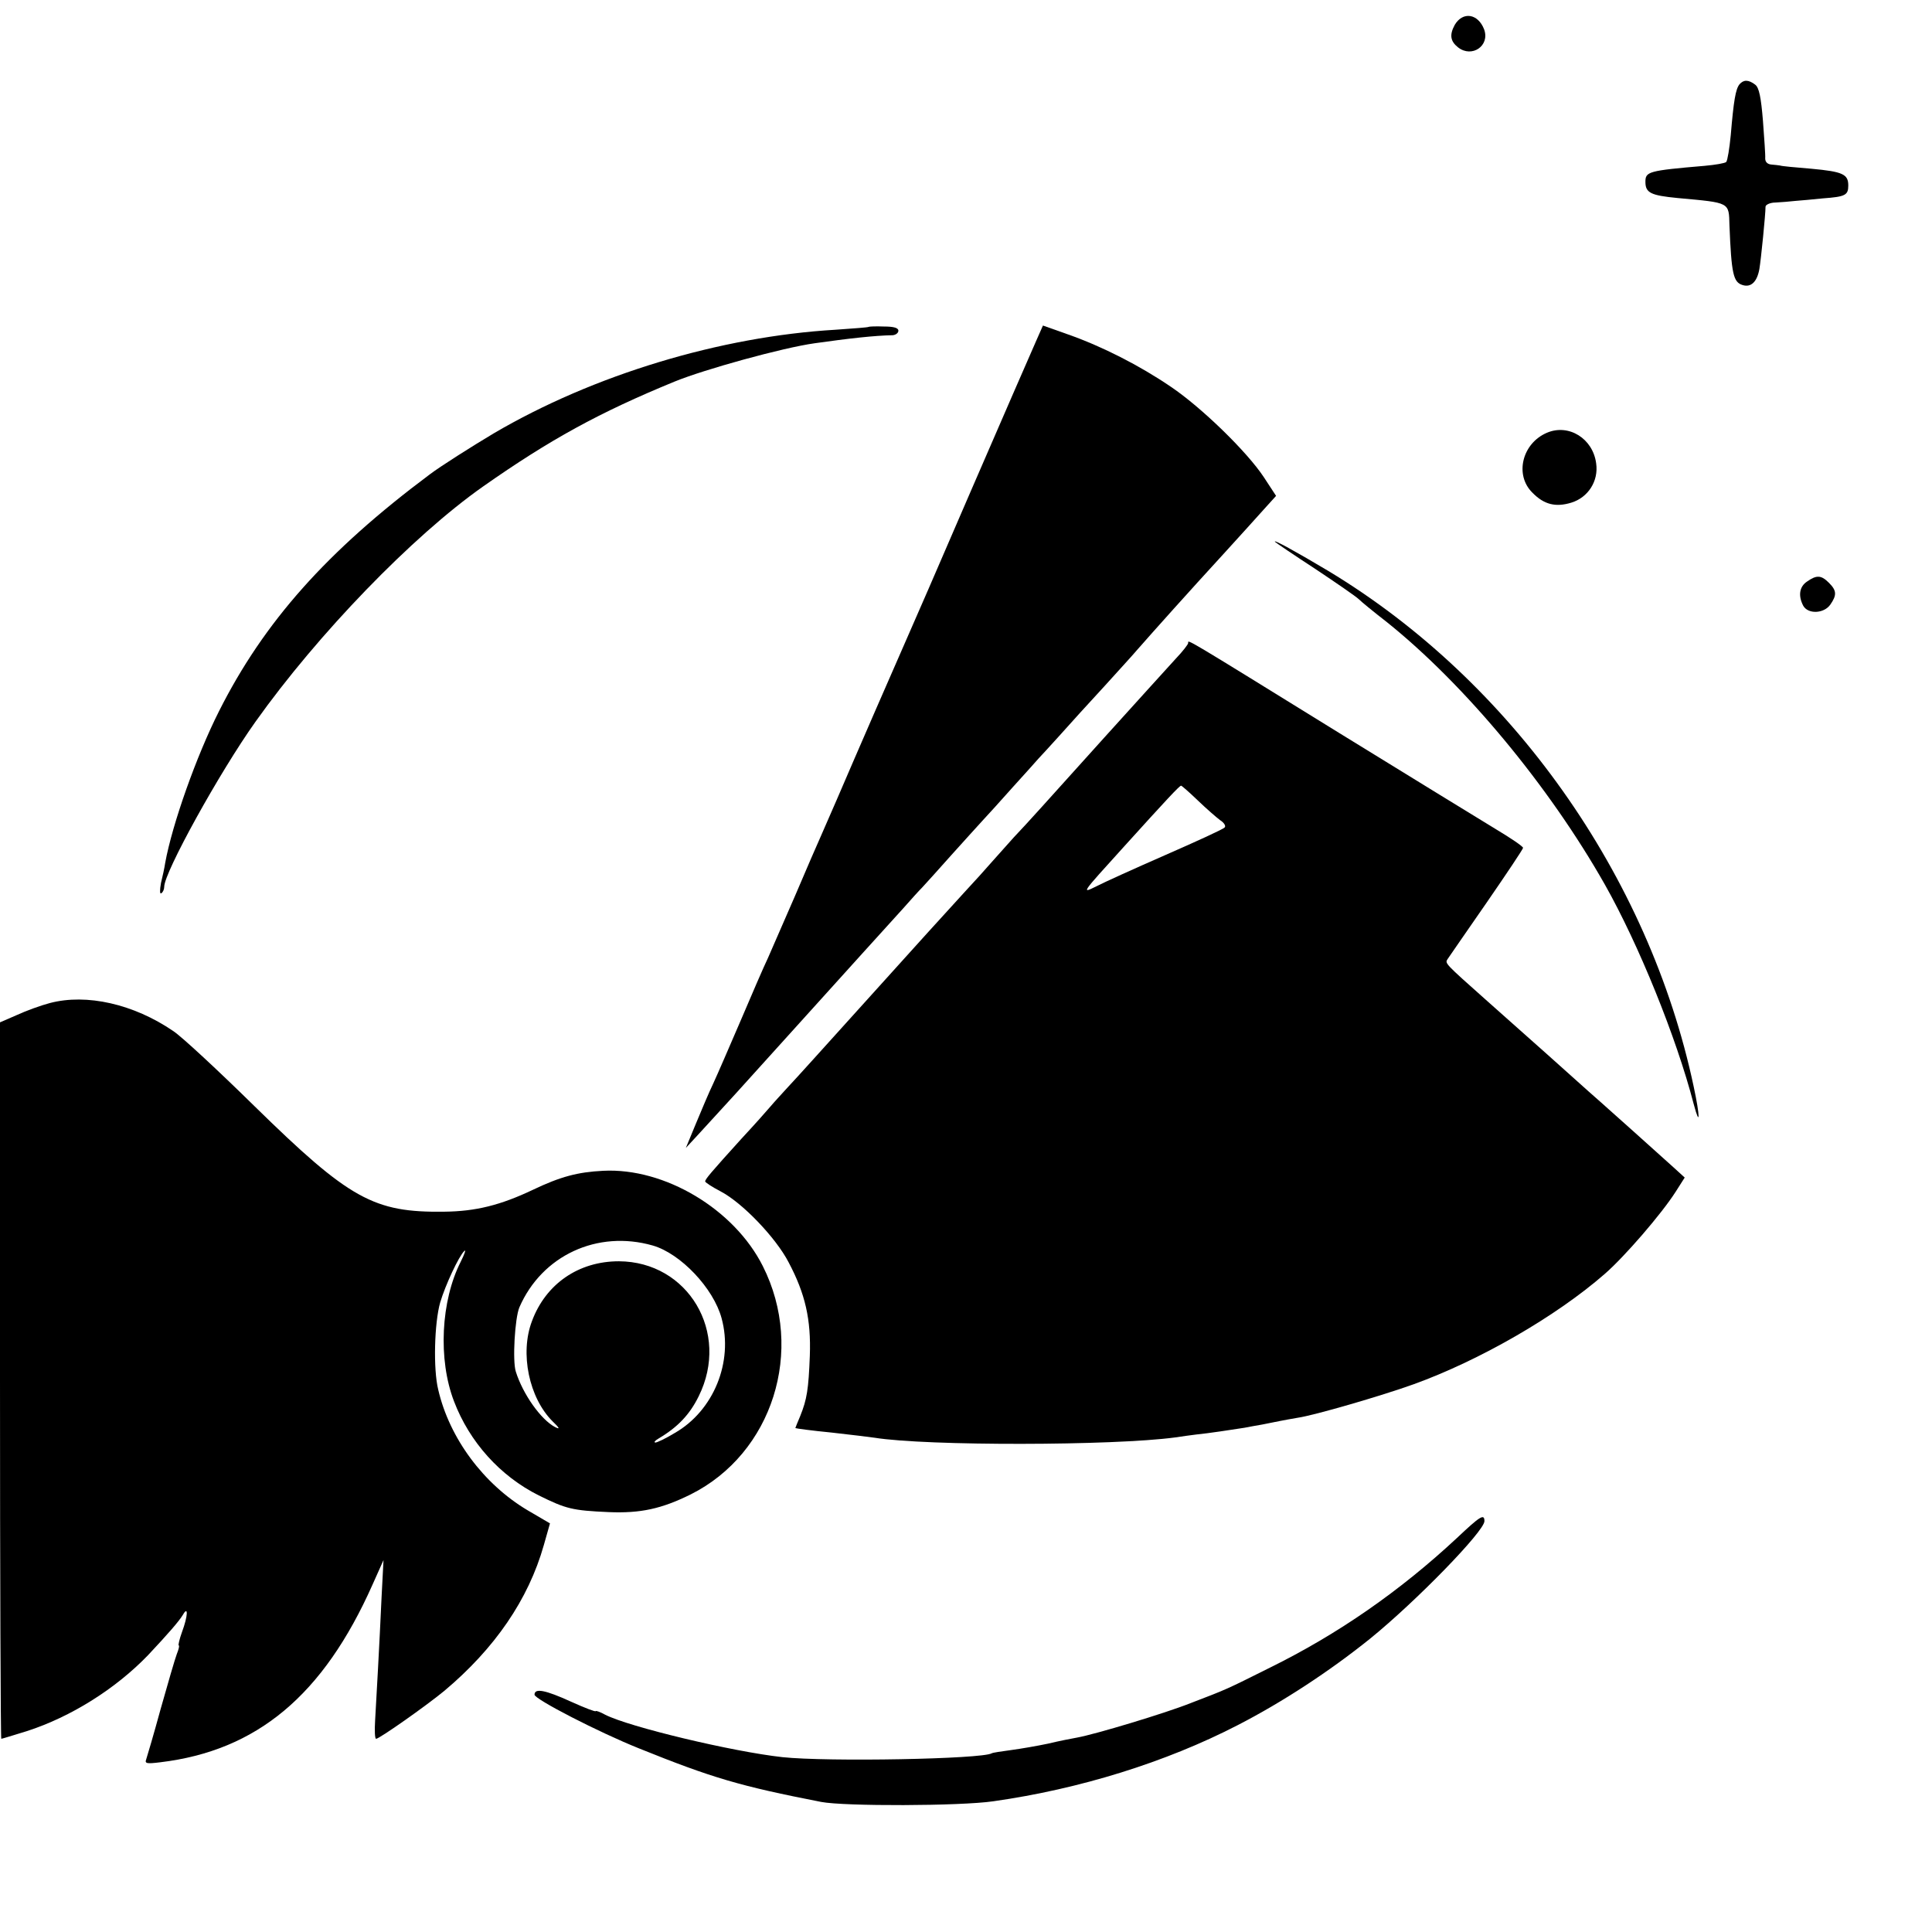
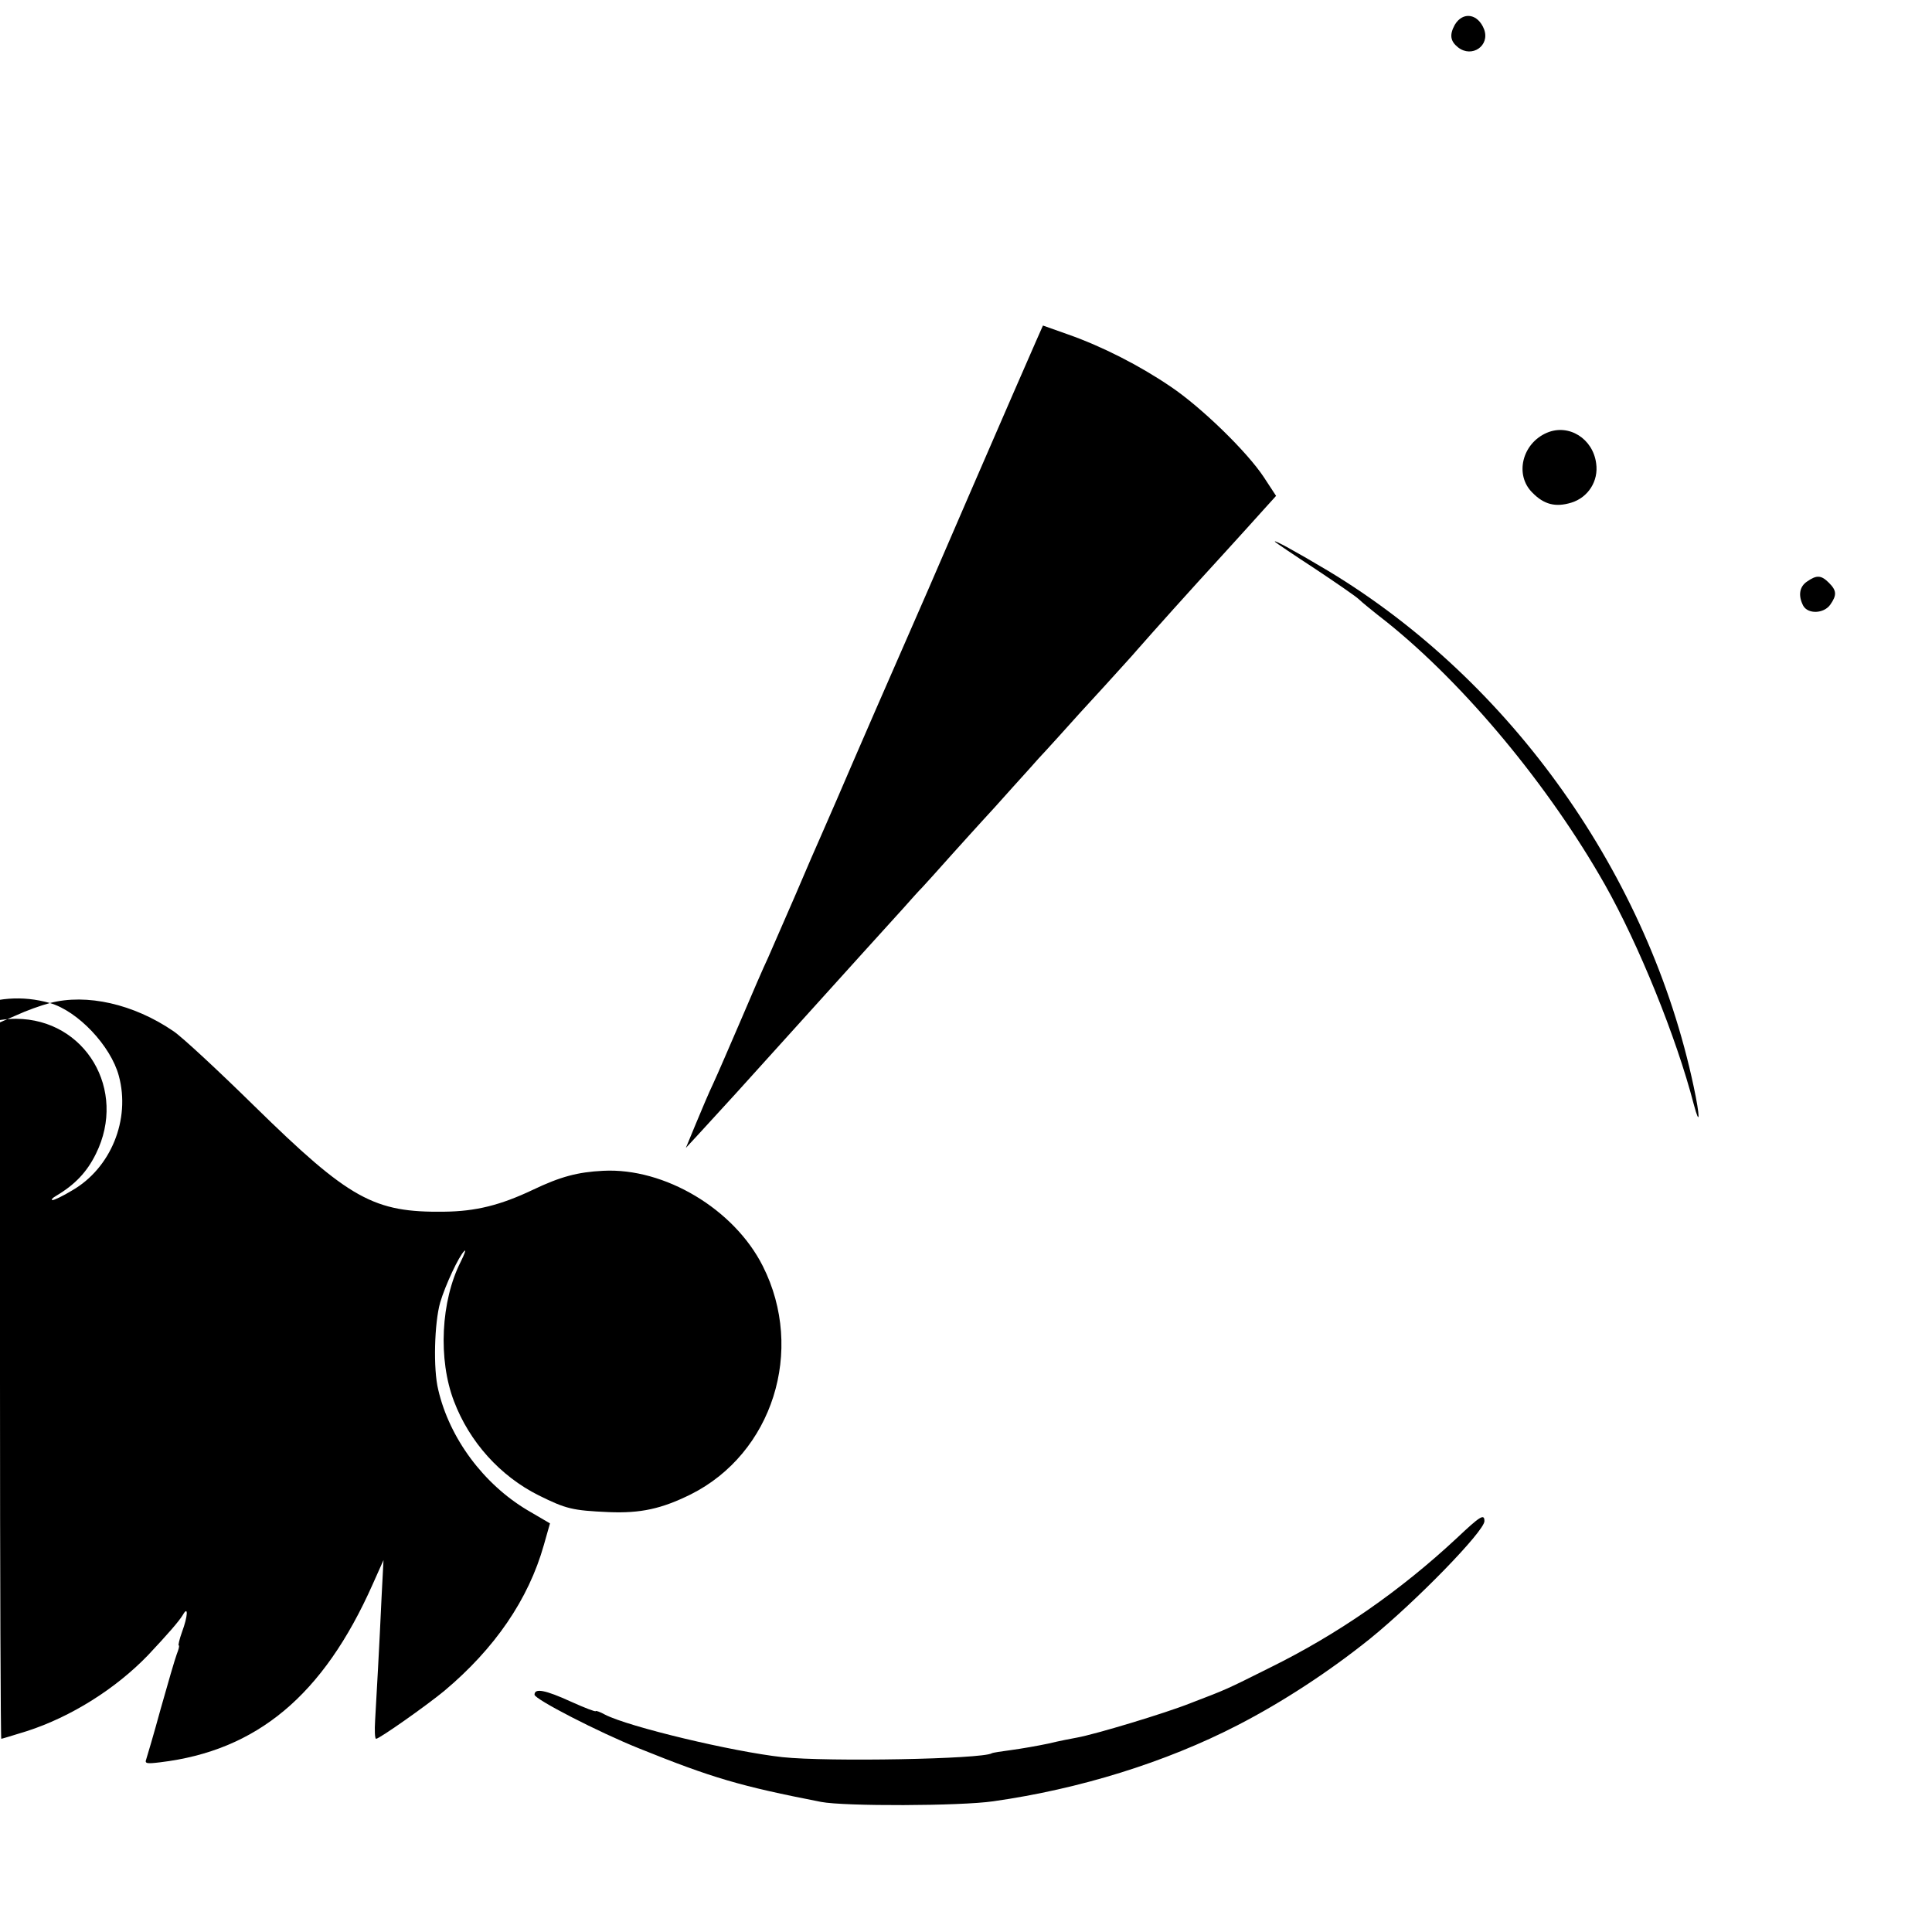
<svg xmlns="http://www.w3.org/2000/svg" version="1.0" width="600pt" height="600pt" viewBox="0 0 600 600" preserveAspectRatio="xMidYMid meet">
  <g transform="translate(0,600) scale(0.1,-0.1)" fill="#000000" stroke="none">
    <path d="M4518 5923 c-17 -31 -14 -51 10 -70 43 -34 100 5 81 56 -19 49 -66 56 -91 14z" />
-     <path d="M5402 5738 c-12 -15 -18 -51 -27 -158 -4 -41 -10 -78 -14 -83 -4 -4 -34 -9 -67 -12 -176 -15 -184 -18 -184 -50 0 -34 17 -42 100 -50 164 -15 159 -12 161 -85 6 -150 12 -176 40 -185 27 -9 46 10 53 50 5 30 19 169 19 193 0 6 14 13 31 13 17 1 45 3 61 5 17 1 56 5 87 8 69 5 78 10 78 40 0 35 -17 43 -115 52 -49 4 -93 8 -97 10 -5 1 -17 2 -27 3 -12 1 -19 8 -19 19 1 9 -3 62 -7 117 -6 73 -12 103 -24 112 -21 16 -36 16 -49 1z" />
-     <path d="M2698 4985 c-2 -2 -48 -5 -103 -9 -358 -21 -752 -140 -1062 -322 -67 -40 -165 -102 -198 -127 -320 -239 -515 -458 -655 -736 -70 -139 -145 -350 -167 -471 -2 -14 -8 -42 -13 -62 -4 -22 -4 -36 1 -32 5 3 9 12 9 20 0 45 172 356 283 512 194 273 488 577 707 731 208 146 361 230 595 326 93 38 335 105 435 119 106 15 186 24 243 25 9 1 17 7 17 14 0 9 -15 13 -45 13 -25 1 -46 0 -47 -1z" />
    <path d="M3216 4937 c-13 -29 -103 -236 -201 -462 -97 -225 -186 -430 -197 -454 -21 -47 -170 -389 -220 -506 -17 -38 -38 -88 -48 -110 -10 -22 -46 -105 -80 -185 -35 -80 -73 -167 -85 -195 -13 -27 -51 -115 -85 -195 -34 -79 -72 -167 -85 -195 -13 -27 -37 -84 -54 -125 l-31 -75 37 40 c20 22 74 81 119 130 74 82 125 138 393 435 47 52 104 115 126 139 22 25 49 55 60 66 11 12 52 57 90 100 39 43 81 90 95 105 14 15 57 62 95 105 39 43 75 83 80 89 6 6 35 38 65 71 30 34 93 103 140 154 47 52 92 101 100 111 58 66 160 180 271 301 47 52 103 113 124 137 l38 42 -38 58 c-52 79 -194 217 -289 281 -97 66 -213 125 -318 162 l-79 28 -23 -52z" />
    <path d="M4804 4656 c-77 -33 -101 -131 -45 -186 36 -37 72 -46 121 -31 52 16 85 67 77 122 -10 77 -85 124 -153 95z" />
    <path d="M3960 4317 c3 -3 59 -41 125 -84 66 -44 127 -86 135 -94 8 -8 47 -40 87 -71 242 -194 503 -508 677 -815 105 -186 222 -474 276 -682 20 -75 20 -39 0 54 -139 656 -567 1260 -1135 1602 -97 58 -175 101 -165 90z" />
    <path d="M5612 4194 c-24 -16 -28 -44 -12 -75 15 -27 64 -25 84 3 21 30 20 44 -4 68 -24 24 -38 25 -68 4z" />
-     <path d="M3690 4003 c0 -4 -17 -26 -38 -48 -20 -22 -120 -132 -222 -245 -201 -223 -231 -257 -282 -311 -18 -20 -48 -54 -67 -75 -19 -22 -57 -64 -85 -94 -76 -83 -123 -135 -326 -360 -102 -113 -201 -223 -222 -245 -20 -22 -45 -49 -55 -61 -10 -12 -50 -57 -90 -100 -95 -105 -113 -126 -113 -133 0 -3 21 -17 48 -31 67 -35 171 -143 211 -220 52 -98 70 -178 66 -290 -4 -105 -9 -136 -30 -188 -8 -19 -15 -36 -15 -37 0 -1 51 -8 113 -14 61 -7 121 -14 133 -16 162 -26 742 -25 934 1 19 3 49 7 65 9 33 3 119 16 150 21 11 2 36 7 55 10 19 4 44 9 55 11 11 2 36 7 55 10 50 7 260 68 360 104 205 74 443 211 594 343 61 53 176 186 220 255 l28 44 -34 31 c-94 85 -192 172 -202 181 -6 6 -34 30 -62 55 -63 57 -180 161 -314 280 -136 121 -133 118 -124 132 5 7 59 86 121 175 62 90 113 166 113 170 -1 5 -38 30 -83 57 -45 27 -264 162 -487 299 -492 304 -470 291 -470 280z m29 -488 c27 -26 58 -53 70 -62 13 -8 19 -19 14 -23 -4 -5 -87 -43 -183 -85 -96 -42 -193 -86 -214 -97 -49 -24 -50 -26 84 122 133 147 173 190 178 190 2 0 25 -20 51 -45z" />
-     <path d="M155 2885 c-27 -7 -74 -24 -102 -37 l-53 -23 0 -1112 c0 -612 2 -1113 4 -1113 2 0 38 11 80 24 136 44 275 131 376 236 61 65 96 105 108 125 17 30 16 -3 -3 -54 -8 -22 -12 -41 -10 -41 3 0 0 -12 -6 -27 -6 -16 -28 -92 -50 -170 -21 -77 -42 -148 -45 -157 -5 -13 2 -14 43 -9 301 36 507 208 660 552 l34 76 -6 -115 c-7 -155 -16 -313 -20 -382 -2 -32 -1 -58 3 -58 10 0 155 102 212 149 156 131 261 283 309 453 l19 67 -70 41 c-136 81 -242 223 -277 374 -16 64 -12 208 6 271 16 54 58 144 75 160 6 6 1 -9 -11 -33 -62 -122 -71 -304 -21 -434 48 -126 143 -232 263 -292 85 -42 104 -47 218 -52 98 -4 163 10 254 55 254 127 356 447 224 709 -89 177 -305 306 -496 296 -79 -4 -132 -18 -218 -59 -101 -48 -178 -67 -275 -68 -219 -3 -294 38 -590 328 -113 111 -226 216 -252 233 -123 84 -269 117 -383 87z m1872 -753 c87 -25 189 -133 214 -226 37 -136 -25 -287 -145 -356 -28 -17 -55 -30 -61 -30 -5 1 -1 6 11 13 59 35 96 74 124 131 98 198 -33 418 -248 419 -125 0 -227 -70 -270 -186 -38 -100 -9 -238 64 -311 22 -21 24 -26 8 -18 -44 23 -100 102 -122 172 -11 33 -3 167 11 200 70 161 242 241 414 192z" />
+     <path d="M155 2885 c-27 -7 -74 -24 -102 -37 l-53 -23 0 -1112 c0 -612 2 -1113 4 -1113 2 0 38 11 80 24 136 44 275 131 376 236 61 65 96 105 108 125 17 30 16 -3 -3 -54 -8 -22 -12 -41 -10 -41 3 0 0 -12 -6 -27 -6 -16 -28 -92 -50 -170 -21 -77 -42 -148 -45 -157 -5 -13 2 -14 43 -9 301 36 507 208 660 552 l34 76 -6 -115 c-7 -155 -16 -313 -20 -382 -2 -32 -1 -58 3 -58 10 0 155 102 212 149 156 131 261 283 309 453 l19 67 -70 41 c-136 81 -242 223 -277 374 -16 64 -12 208 6 271 16 54 58 144 75 160 6 6 1 -9 -11 -33 -62 -122 -71 -304 -21 -434 48 -126 143 -232 263 -292 85 -42 104 -47 218 -52 98 -4 163 10 254 55 254 127 356 447 224 709 -89 177 -305 306 -496 296 -79 -4 -132 -18 -218 -59 -101 -48 -178 -67 -275 -68 -219 -3 -294 38 -590 328 -113 111 -226 216 -252 233 -123 84 -269 117 -383 87z c87 -25 189 -133 214 -226 37 -136 -25 -287 -145 -356 -28 -17 -55 -30 -61 -30 -5 1 -1 6 11 13 59 35 96 74 124 131 98 198 -33 418 -248 419 -125 0 -227 -70 -270 -186 -38 -100 -9 -238 64 -311 22 -21 24 -26 8 -18 -44 23 -100 102 -122 172 -11 33 -3 167 11 200 70 161 242 241 414 192z" />
    <path d="M4525 1224 c-177 -165 -370 -299 -581 -403 -140 -70 -134 -67 -246 -110 -80 -32 -297 -97 -352 -107 -17 -3 -58 -11 -91 -19 -33 -7 -85 -16 -115 -20 -30 -4 -57 -8 -60 -10 -30 -18 -509 -27 -650 -12 -155 17 -477 94 -551 132 -16 9 -29 13 -29 11 0 -3 -34 10 -76 29 -81 37 -114 43 -114 22 0 -14 200 -117 325 -167 228 -92 314 -117 565 -166 72 -14 433 -13 535 2 268 38 535 121 758 236 140 72 285 167 412 269 144 117 355 334 355 365 0 24 -13 16 -85 -52z" />
  </g>
</svg>